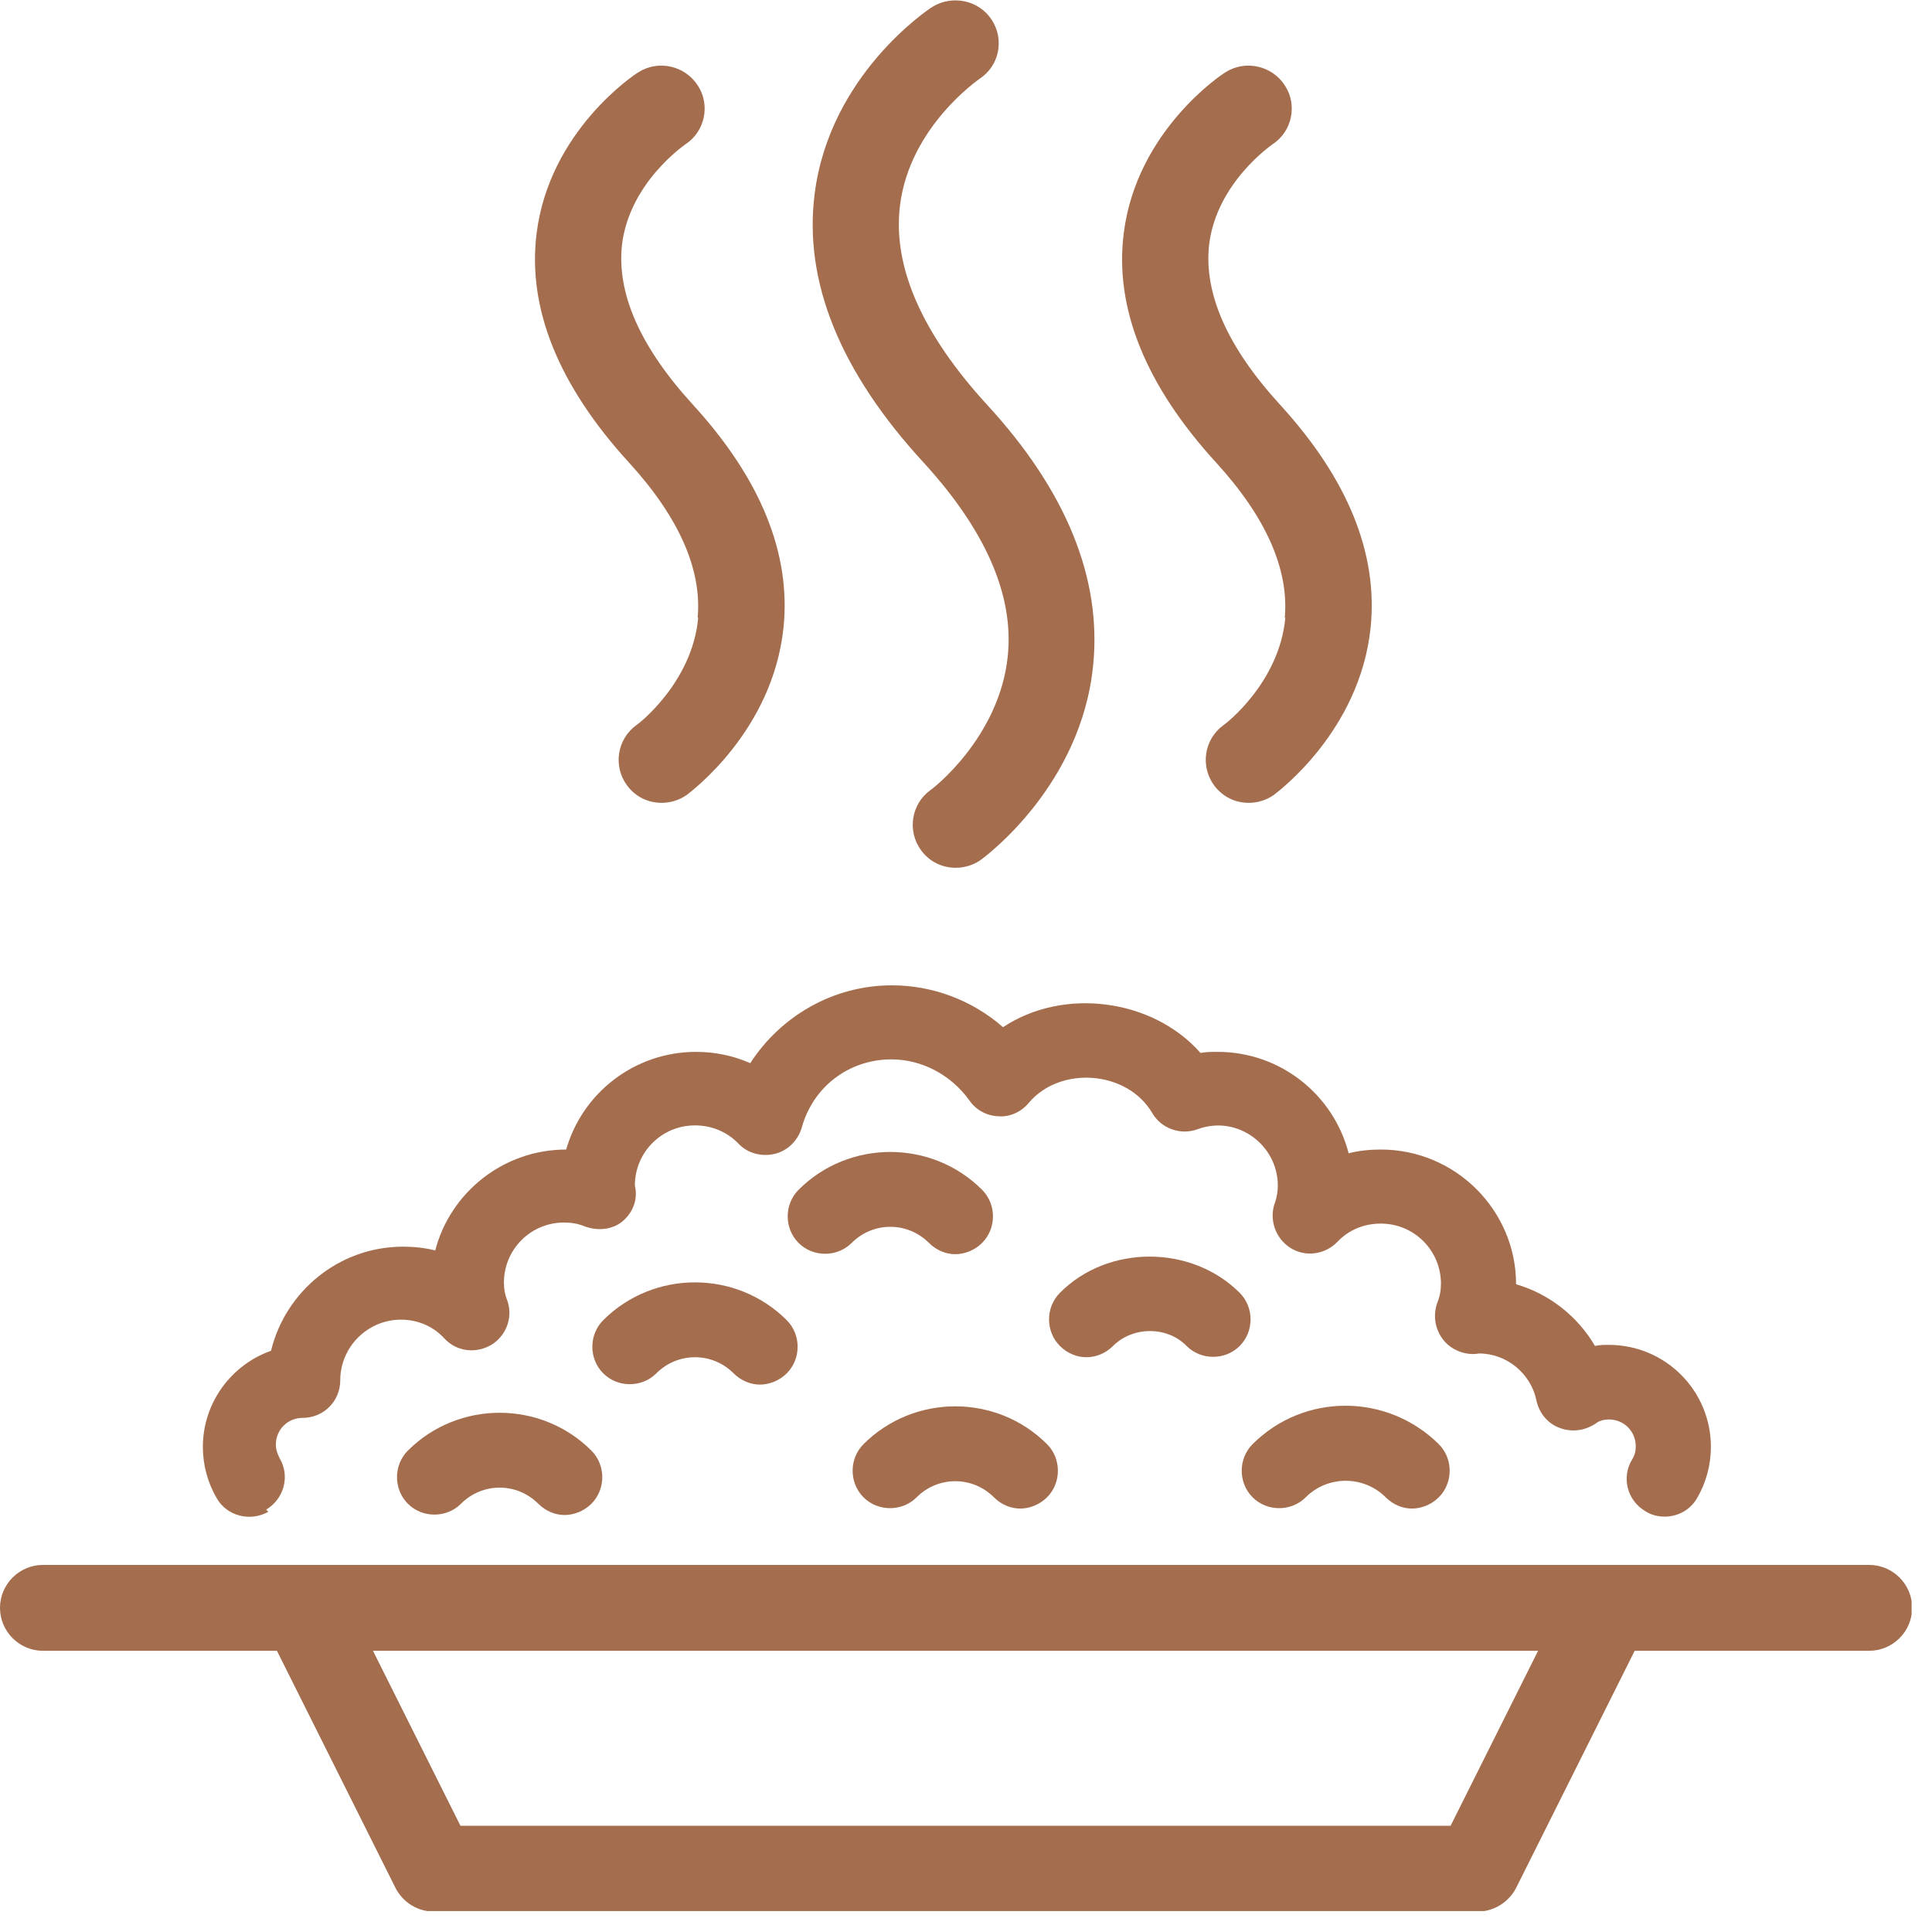
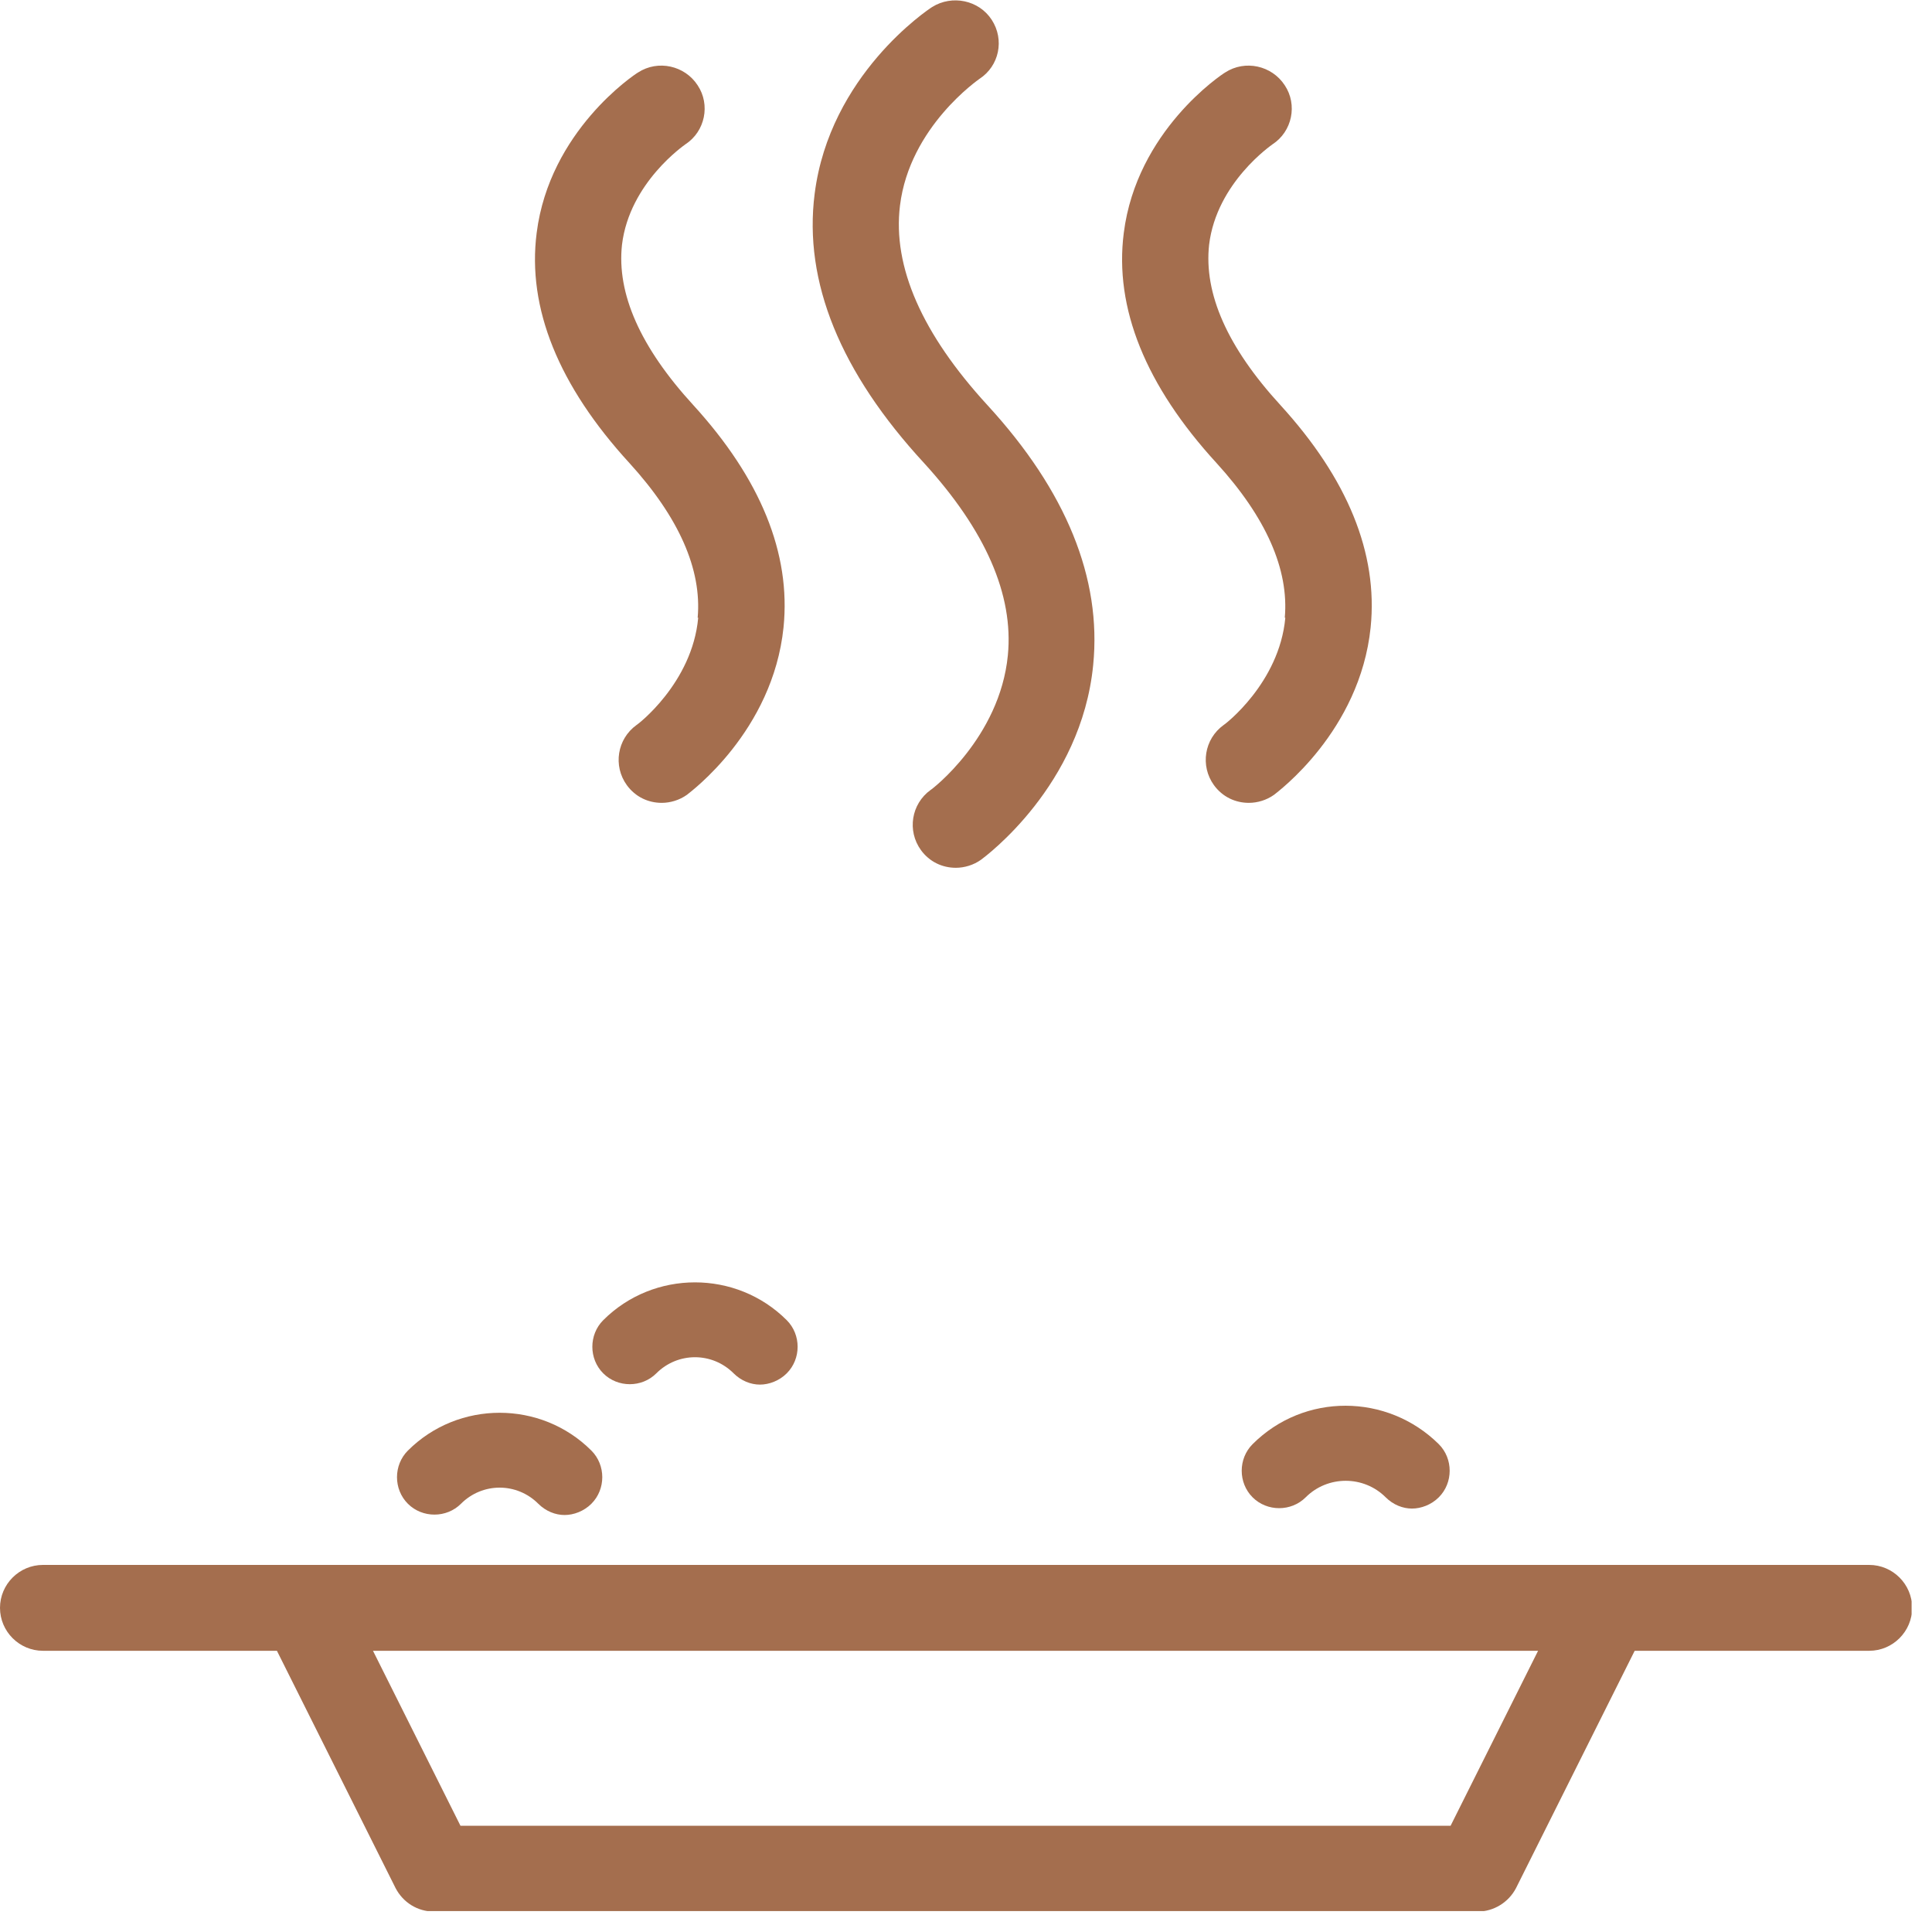
<svg xmlns="http://www.w3.org/2000/svg" width="36" height="36" viewBox="0 0 36 36" fill="none">
  <g clip-path="url(#clip0_0_276)">
    <path d="M34.82 29.16H0.8C0.36 29.16 0 29.52 0 29.96C0 30.4 0.36 30.76 0.8 30.76H5.16L7.37 35.18C7.51 35.45 7.78 35.62 8.09 35.62H27.53C27.83 35.62 28.11 35.45 28.25 35.18L30.46 30.76H34.83C35.27 30.76 35.63 30.4 35.63 29.96C35.63 29.52 35.27 29.16 34.83 29.16H34.82ZM27.03 34.02H8.58L6.95 30.76H28.66L27.03 34.02Z" fill="#A46E4E" />
    <path d="M13.01 11.51C12.9 12.73 11.87 13.51 11.86 13.51C11.5 13.77 11.42 14.27 11.68 14.63C11.84 14.85 12.08 14.96 12.33 14.96C12.49 14.96 12.66 14.91 12.8 14.81C12.86 14.76 14.4 13.63 14.6 11.69C14.74 10.31 14.17 8.92 12.92 7.55C11.93 6.47 11.49 5.47 11.59 4.56C11.73 3.4 12.76 2.7 12.77 2.69C13.14 2.45 13.24 1.95 13 1.59C12.76 1.22 12.26 1.11 11.89 1.35C11.82 1.39 10.24 2.44 10 4.34C9.82 5.74 10.41 7.19 11.73 8.63C12.65 9.64 13.08 10.61 13 11.51H13.01Z" fill="#A46E4E" />
    <path d="M23.95 11.51C23.84 12.73 22.81 13.51 22.8 13.51C22.44 13.77 22.36 14.27 22.62 14.63C22.78 14.85 23.02 14.96 23.27 14.96C23.43 14.96 23.6 14.91 23.74 14.81C23.8 14.76 25.34 13.63 25.54 11.69C25.68 10.31 25.11 8.92 23.86 7.55C22.87 6.47 22.43 5.47 22.53 4.56C22.67 3.4 23.7 2.7 23.71 2.69C24.08 2.45 24.18 1.95 23.94 1.59C23.7 1.22 23.2 1.11 22.83 1.35C22.76 1.39 21.18 2.44 20.94 4.34C20.76 5.74 21.35 7.19 22.67 8.63C23.59 9.64 24.02 10.61 23.94 11.51H23.95Z" fill="#A46E4E" />
    <path d="M18.78 12.21C18.63 13.75 17.35 14.72 17.34 14.72C16.98 14.98 16.9 15.48 17.16 15.84C17.32 16.06 17.56 16.17 17.81 16.17C17.97 16.17 18.14 16.12 18.28 16.02C18.36 15.96 20.15 14.64 20.37 12.39C20.53 10.78 19.87 9.15 18.4 7.55C17.18 6.22 16.63 4.97 16.77 3.83C16.95 2.36 18.24 1.48 18.25 1.47C18.62 1.23 18.72 0.74 18.48 0.37C18.24 -2.44677e-05 17.74 -0.1 17.37 0.13C17.29 0.18 15.46 1.4 15.18 3.61C14.97 5.25 15.66 6.94 17.22 8.63C18.36 9.88 18.89 11.08 18.78 12.21Z" fill="#A46E4E" />
-     <path d="M4.96 28.13C5.29 27.93 5.41 27.51 5.21 27.17C5.17 27.09 5.14 27.01 5.14 26.92C5.14 26.64 5.36 26.42 5.64 26.42C6.03 26.42 6.34 26.11 6.34 25.72C6.34 25.1 6.85 24.59 7.47 24.59C7.78 24.59 8.07 24.71 8.28 24.94C8.51 25.19 8.88 25.23 9.17 25.05C9.45 24.87 9.57 24.51 9.44 24.2C9.41 24.12 9.39 24.02 9.39 23.9C9.39 23.28 9.89 22.78 10.51 22.78C10.64 22.78 10.77 22.8 10.89 22.85C11.13 22.94 11.41 22.92 11.61 22.75C11.8 22.58 11.89 22.34 11.83 22.09C11.83 21.47 12.33 20.97 12.95 20.97C13.26 20.97 13.55 21.09 13.76 21.31C13.93 21.49 14.19 21.56 14.44 21.5C14.68 21.44 14.87 21.25 14.94 21.01C15.15 20.25 15.82 19.74 16.61 19.74C17.18 19.74 17.72 20.03 18.06 20.5C18.18 20.68 18.38 20.79 18.6 20.8C18.81 20.82 19.03 20.72 19.17 20.55C19.76 19.85 21.01 19.95 21.47 20.74C21.64 21.03 22 21.16 22.32 21.04C23.06 20.77 23.81 21.34 23.81 22.09C23.81 22.21 23.79 22.31 23.76 22.4C23.64 22.71 23.76 23.07 24.04 23.25C24.32 23.43 24.69 23.38 24.92 23.14C25.13 22.92 25.41 22.8 25.73 22.8C26.35 22.8 26.85 23.3 26.85 23.92C26.85 24.04 26.83 24.16 26.78 24.28C26.69 24.54 26.75 24.82 26.94 25.02C27.1 25.18 27.34 25.26 27.56 25.22C28.08 25.22 28.53 25.6 28.63 26.1C28.68 26.33 28.84 26.53 29.07 26.61C29.29 26.69 29.54 26.66 29.74 26.52C29.82 26.46 29.92 26.45 29.98 26.45C30.26 26.45 30.48 26.67 30.48 26.95C30.48 27.04 30.46 27.12 30.41 27.2C30.21 27.53 30.32 27.96 30.66 28.16C30.77 28.23 30.89 28.26 31.02 28.26C31.26 28.26 31.49 28.14 31.62 27.92C31.79 27.63 31.88 27.3 31.88 26.96C31.88 25.91 31.03 25.06 29.98 25.06C29.89 25.06 29.8 25.06 29.72 25.08C29.4 24.53 28.87 24.11 28.25 23.93C28.25 22.55 27.12 21.42 25.73 21.42C25.53 21.42 25.32 21.44 25.13 21.49C24.85 20.4 23.86 19.6 22.69 19.6C22.58 19.6 22.48 19.6 22.37 19.62C21.48 18.61 19.82 18.39 18.69 19.14C18.12 18.64 17.38 18.36 16.62 18.36C15.53 18.36 14.55 18.93 13.98 19.81C13.66 19.67 13.32 19.6 12.97 19.6C11.82 19.6 10.85 20.37 10.55 21.42C9.38 21.42 8.39 22.22 8.11 23.3C7.91 23.25 7.71 23.23 7.51 23.23C6.32 23.23 5.32 24.06 5.05 25.17C4.31 25.43 3.78 26.14 3.78 26.96C3.78 27.3 3.87 27.63 4.04 27.92C4.23 28.25 4.66 28.36 5 28.17L4.96 28.13Z" fill="#A46E4E" />
    <path d="M12.23 25.59C12.63 25.19 13.27 25.19 13.67 25.59C13.81 25.73 13.99 25.8 14.16 25.8C14.33 25.8 14.52 25.73 14.66 25.59C14.93 25.32 14.93 24.87 14.66 24.6C13.72 23.66 12.18 23.66 11.24 24.6C10.97 24.87 10.97 25.32 11.24 25.59C11.51 25.86 11.96 25.86 12.23 25.59Z" fill="#A46E4E" />
-     <path d="M15.87 23.16C16.27 22.76 16.91 22.76 17.31 23.16C17.45 23.3 17.63 23.37 17.8 23.37C17.97 23.37 18.16 23.3 18.3 23.16C18.57 22.89 18.57 22.44 18.3 22.17C17.36 21.23 15.82 21.23 14.88 22.17C14.61 22.44 14.61 22.89 14.88 23.16C15.15 23.43 15.6 23.43 15.87 23.16Z" fill="#A46E4E" />
-     <path d="M17.08 27.9C17.48 27.5 18.12 27.5 18.52 27.9C18.66 28.04 18.84 28.11 19.01 28.11C19.18 28.11 19.37 28.04 19.51 27.9C19.78 27.63 19.78 27.18 19.51 26.91C18.57 25.97 17.03 25.97 16.09 26.91C15.82 27.18 15.82 27.63 16.09 27.9C16.36 28.17 16.81 28.17 17.08 27.9Z" fill="#A46E4E" />
    <path d="M7.6 27.03C7.33 27.3 7.33 27.75 7.6 28.02C7.87 28.29 8.32 28.29 8.59 28.02C8.99 27.62 9.63 27.62 10.03 28.02C10.17 28.16 10.35 28.23 10.52 28.23C10.69 28.23 10.88 28.16 11.02 28.02C11.29 27.75 11.29 27.3 11.02 27.03C10.08 26.09 8.54 26.09 7.6 27.03Z" fill="#A46E4E" />
-     <path d="M20.24 25.29C20.42 25.29 20.6 25.22 20.74 25.08C21.11 24.71 21.75 24.71 22.11 25.08C22.38 25.35 22.83 25.35 23.1 25.08C23.37 24.81 23.37 24.36 23.1 24.09C22.2 23.19 20.64 23.19 19.75 24.09C19.48 24.36 19.48 24.81 19.75 25.08C19.89 25.22 20.07 25.29 20.24 25.29Z" fill="#A46E4E" />
    <path d="M24.33 27.9C24.74 27.49 25.41 27.49 25.82 27.9C25.96 28.04 26.14 28.11 26.31 28.11C26.48 28.11 26.67 28.04 26.81 27.9C27.08 27.63 27.08 27.18 26.81 26.91C25.85 25.96 24.3 25.95 23.34 26.91C23.07 27.18 23.07 27.63 23.34 27.9C23.61 28.17 24.06 28.17 24.33 27.9Z" fill="#A46E4E" />
  </g>
  <defs>
    <clipPath id="clip0_0_276">
      <rect width="35.62" height="35.61" fill="white" />
    </clipPath>
  </defs>
</svg>